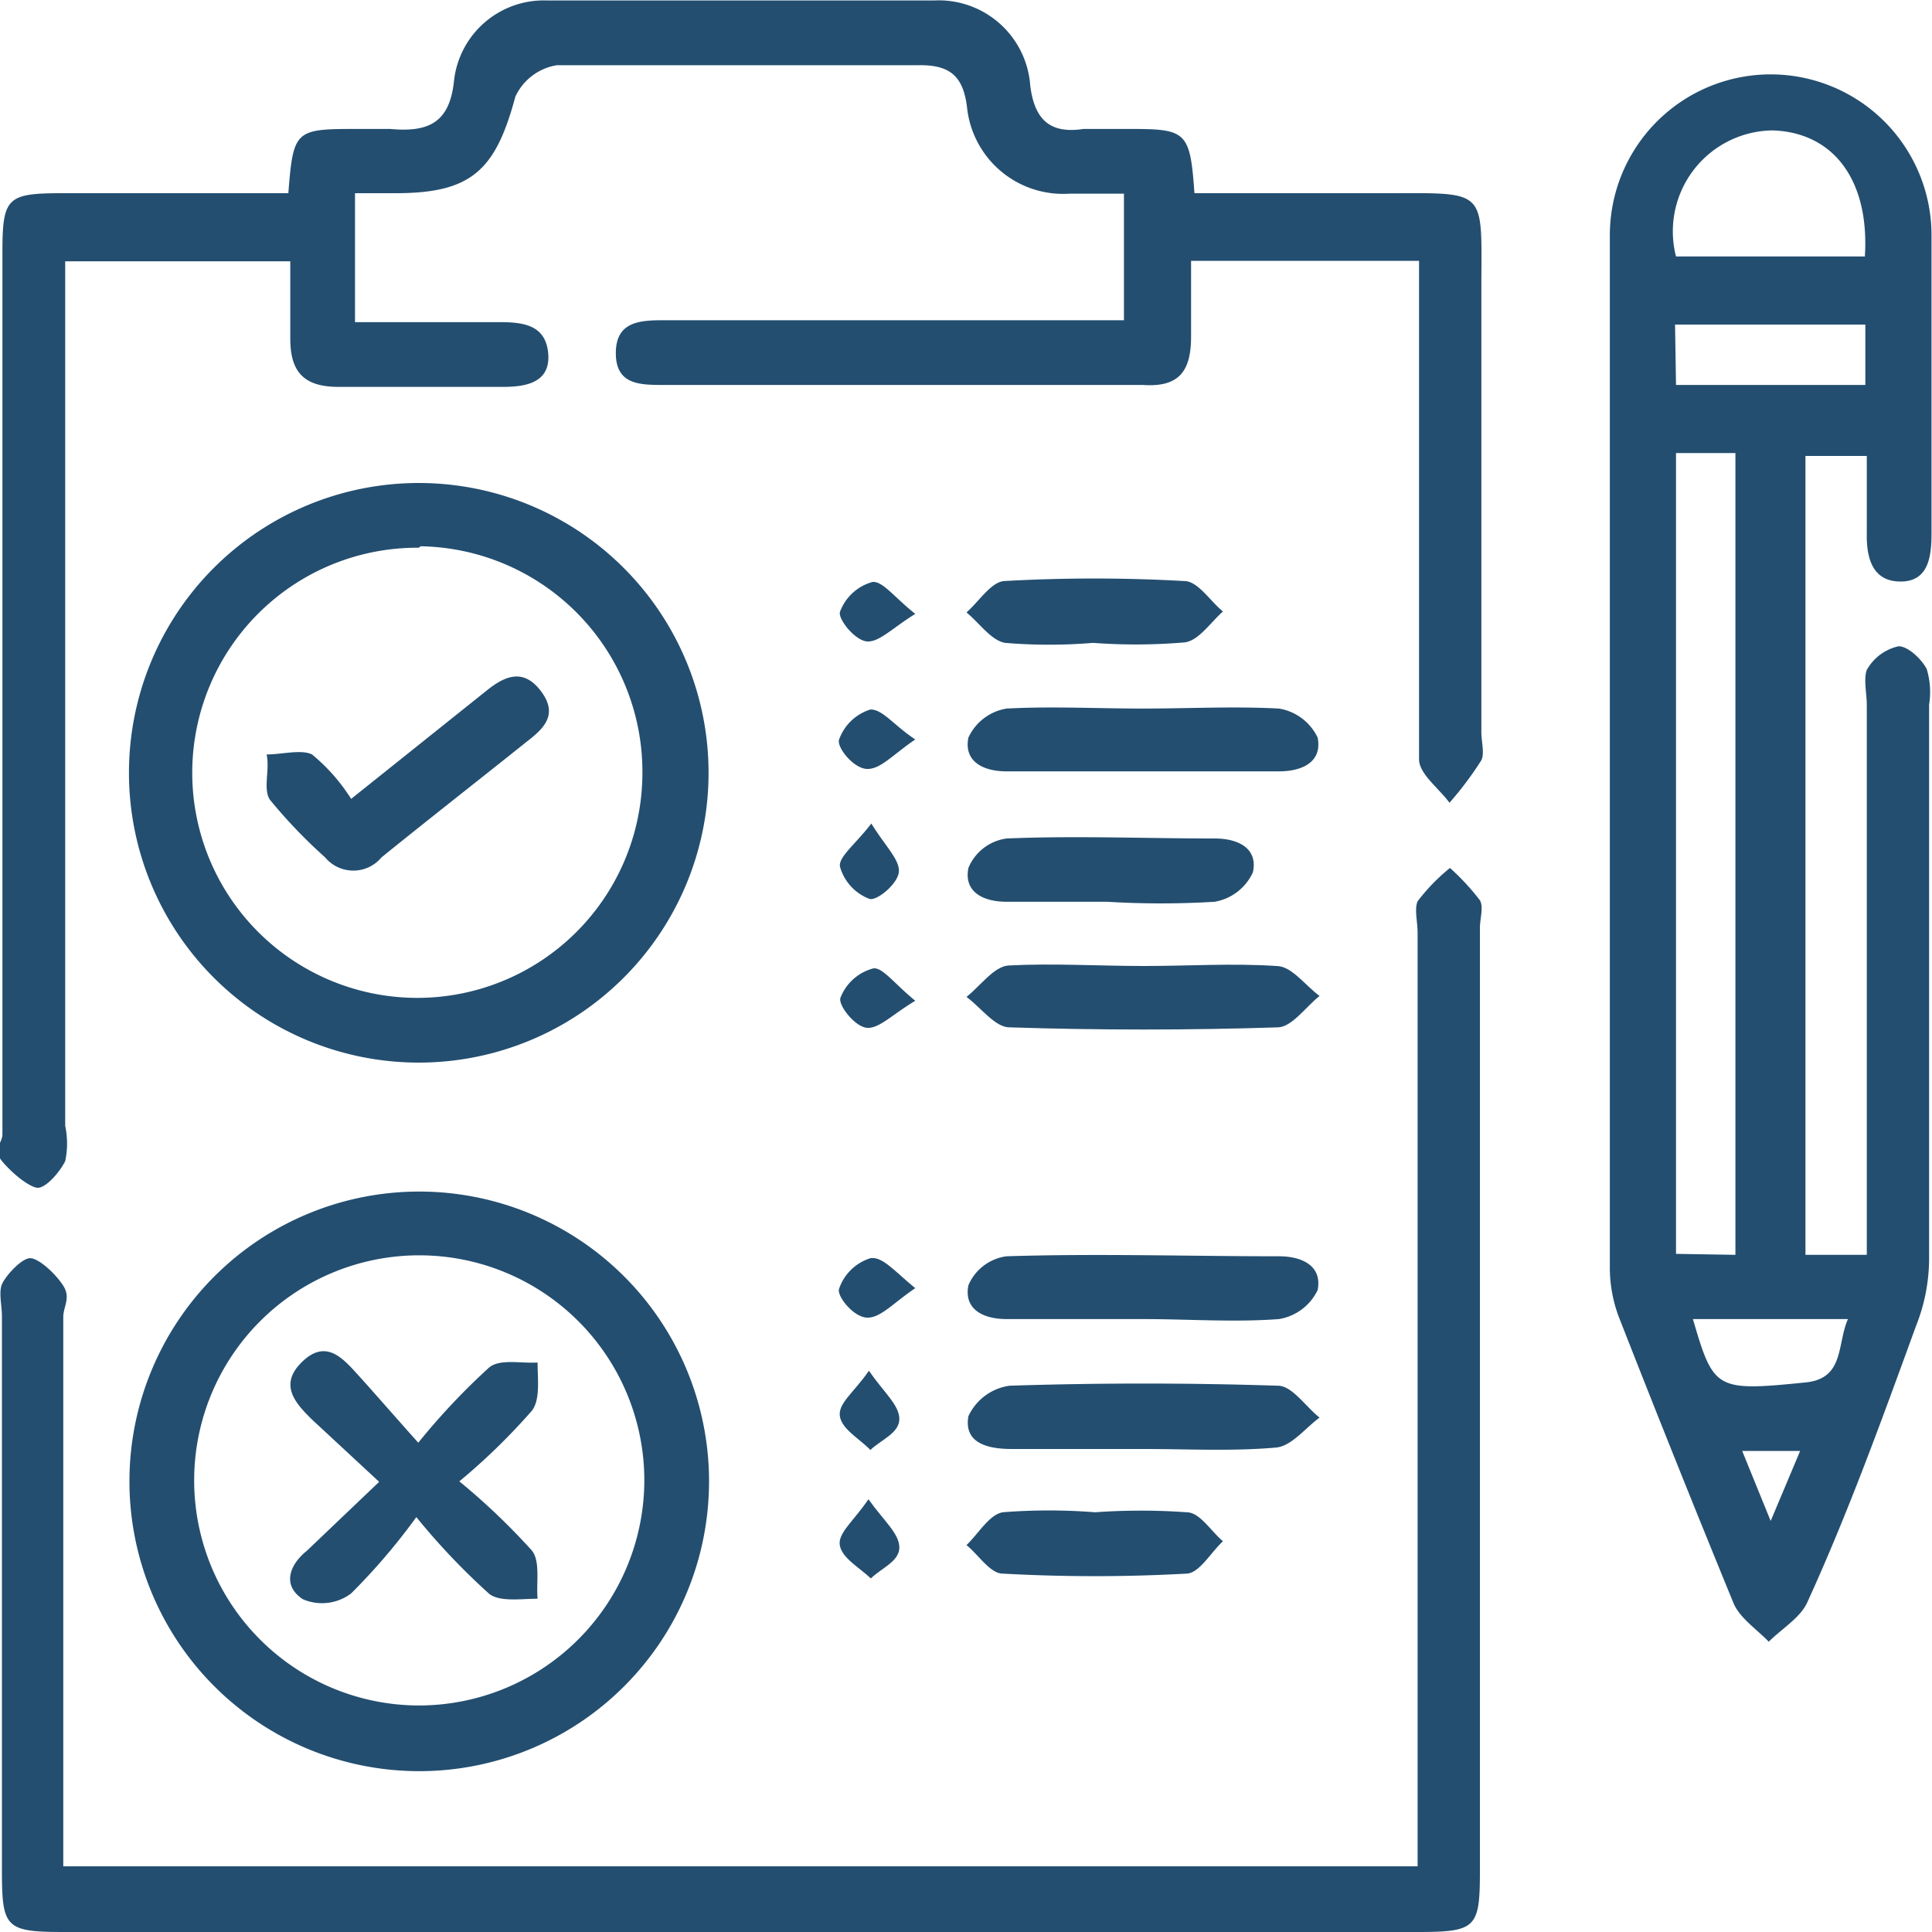
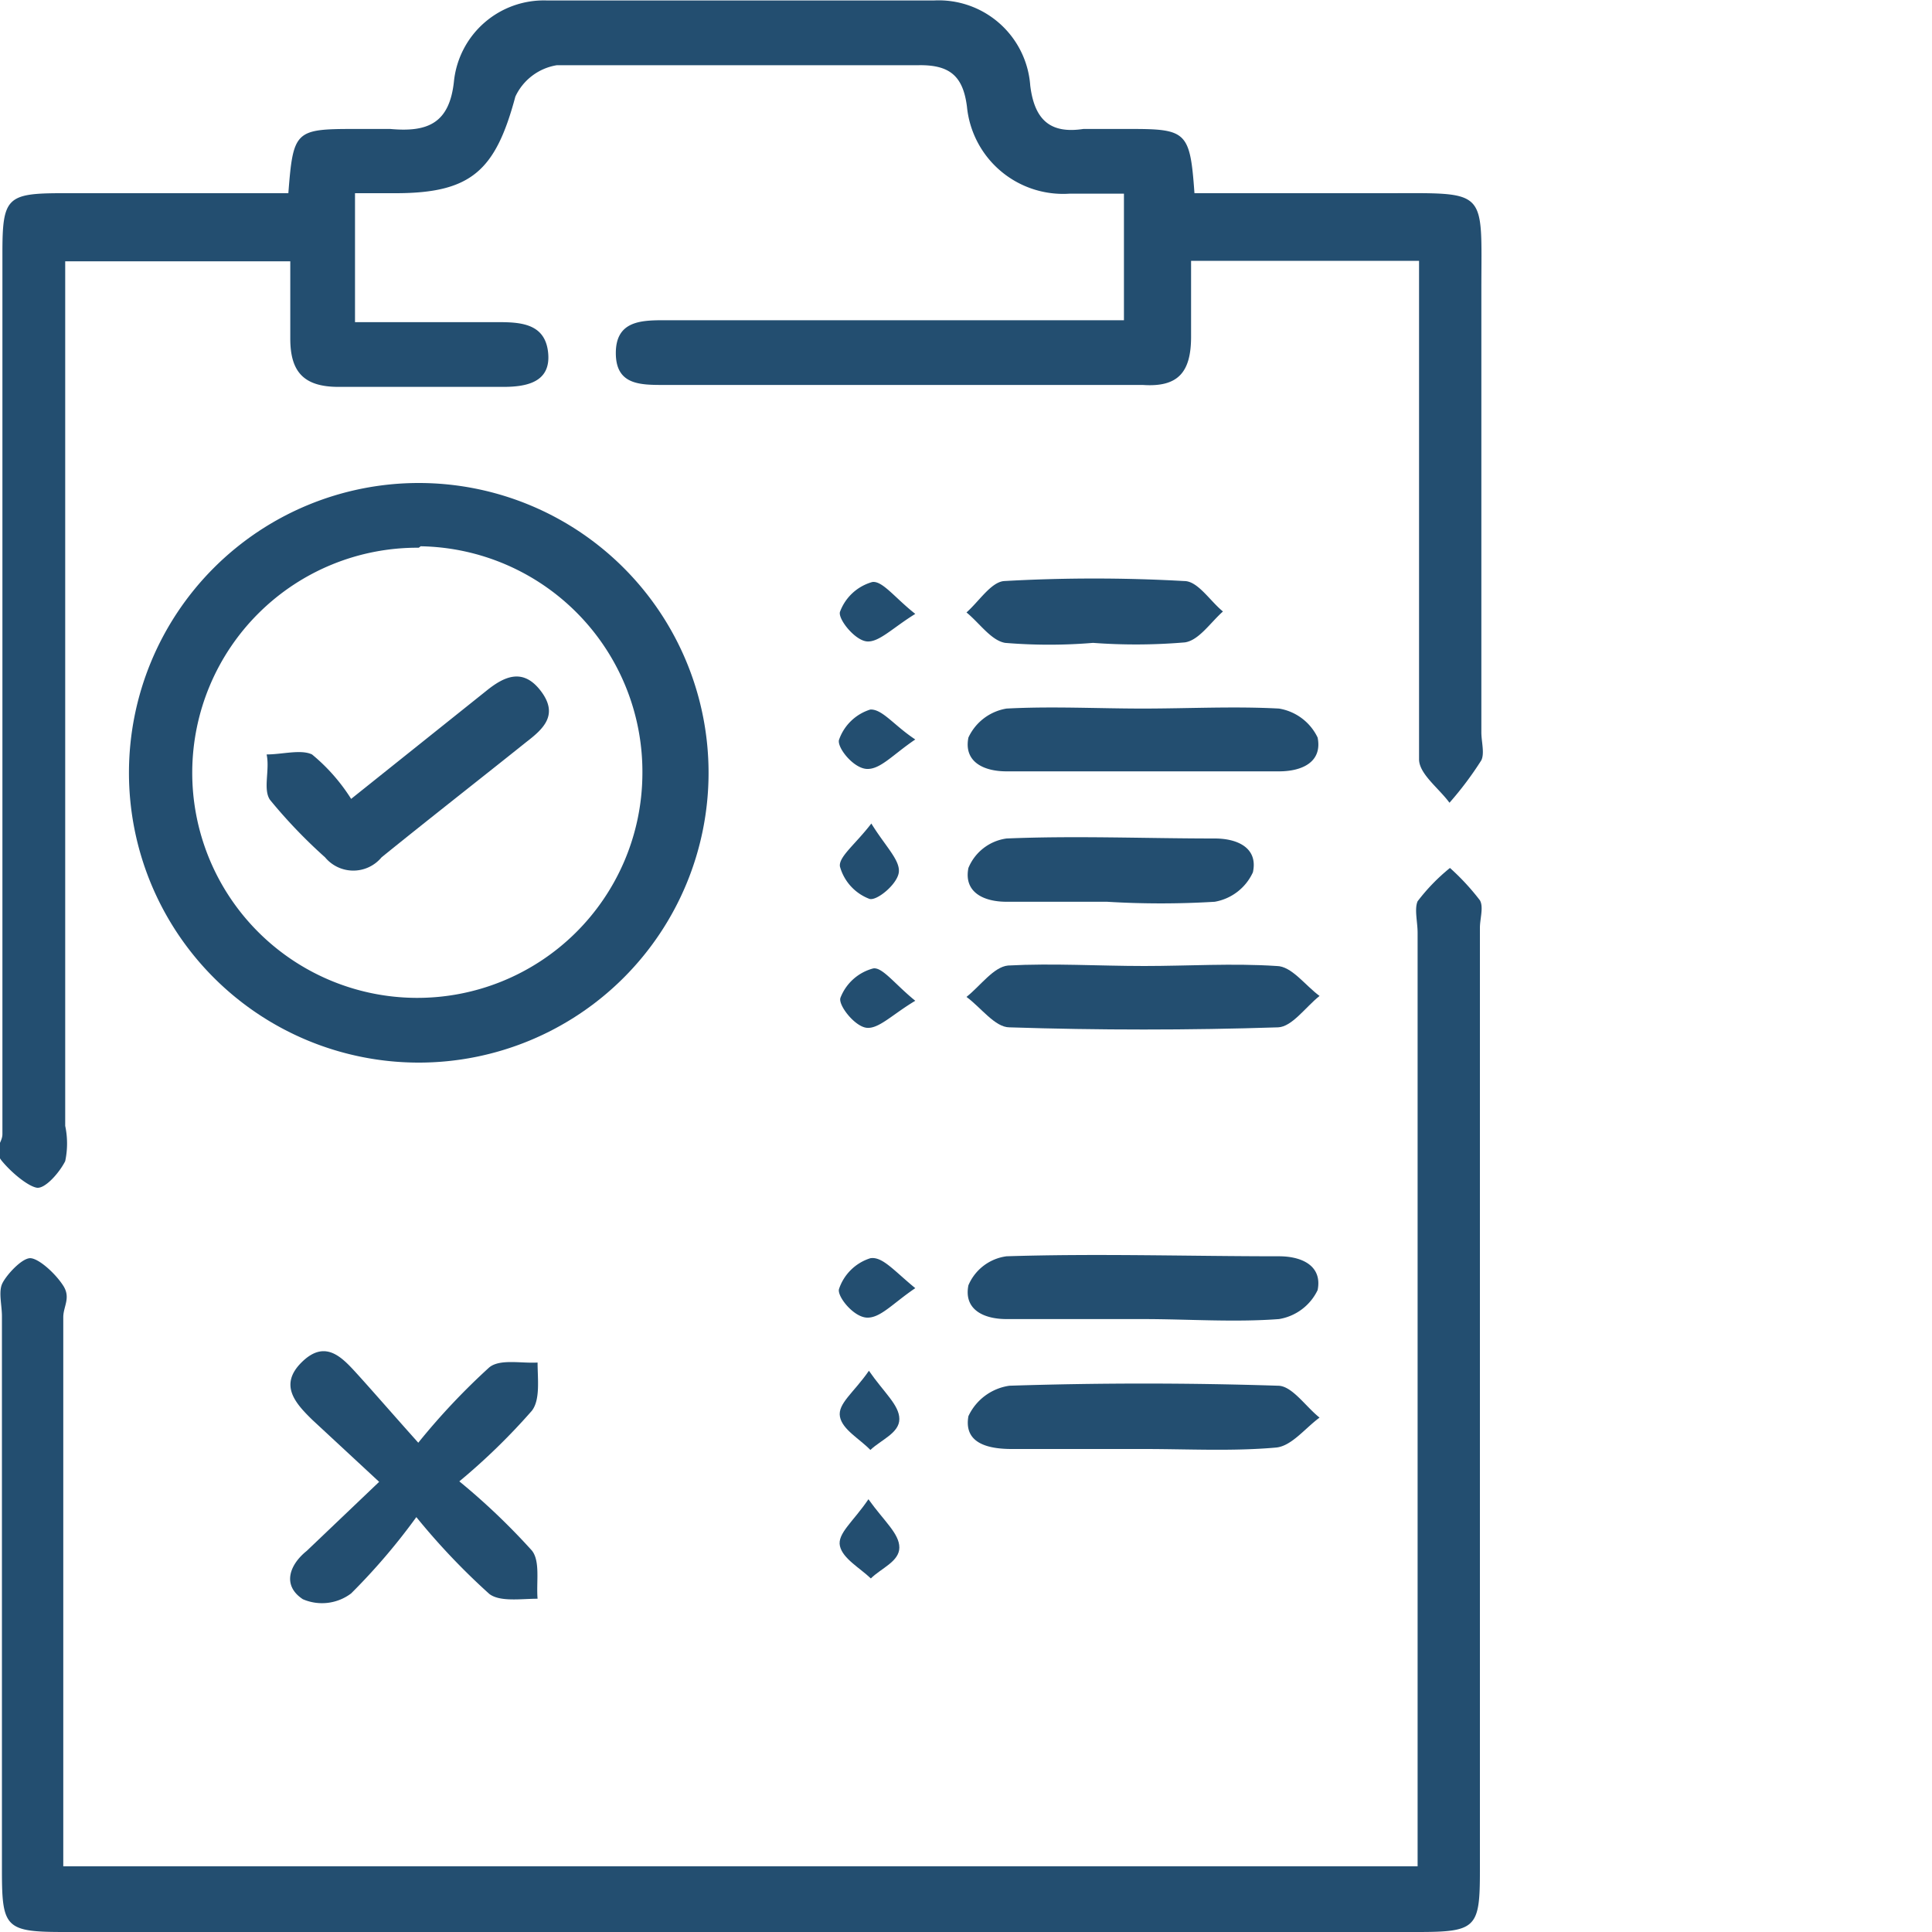
<svg xmlns="http://www.w3.org/2000/svg" id="Layer_1" data-name="Layer 1" viewBox="0 0 40 40">
  <defs>
    <style>.cls-1{fill:#234e70;}</style>
  </defs>
-   <path class="cls-1" d="M40.11,27.67h1.27V16.29c0-.24-.07-.54,0-.73a1,1,0,0,1,.66-.49c.19,0,.47.26.58.47a1.64,1.64,0,0,1,.05.74c0,3.83,0,7.66,0,11.5a3.79,3.79,0,0,1-.27,1.36C41.7,31.06,41,33,40.15,34.86c-.14.32-.53.55-.8.82-.25-.26-.6-.49-.73-.8q-1.23-3-2.38-5.94a2.9,2.9,0,0,1-.18-1.05q0-10.66,0-21.33a3.33,3.33,0,1,1,6.66,0c0,2.06,0,4.11,0,6.17,0,.48-.06,1-.64,1s-.71-.48-.7-1v-1.6H40.11Zm-1.45,0V11.07H37.43V27.65ZM37.43,7h3.91c.1-1.58-.65-2.57-1.91-2.61A2.09,2.09,0,0,0,37.43,7Zm0,2.66h3.92V8.41H37.41ZM37.78,29c.43,1.47.47,1.5,2.35,1.31.79-.09.63-.79.86-1.31ZM40,31.73H38.8l.59,1.45Z" transform="translate(-2.73 -1.69)" />
  <path class="cls-1" d="M8.7,5.69c.1-1.29.14-1.33,1.36-1.33.25,0,.5,0,.75,0,.77.07,1.23-.11,1.32-1A1.87,1.87,0,0,1,14.06,1.7q4,0,8,0a1.9,1.9,0,0,1,2,1.76c.09.74.44,1,1.1.9.33,0,.67,0,1,0,1.14,0,1.21.07,1.3,1.33h3.94c2.16,0,2-.12,2,2,0,3,0,6.11,0,9.16,0,.2.07.43,0,.58a7,7,0,0,1-.66.88c-.22-.3-.62-.59-.63-.89,0-2.52,0-5.05,0-7.58V7.09H27.39c0,.53,0,1.05,0,1.57,0,.74-.27,1.05-1,1-3.31,0-6.61,0-9.91,0-.5,0-1,0-1-.66s.51-.68,1-.68H26V5.7H24.87a2,2,0,0,1-2.12-1.8c-.08-.63-.35-.87-1-.86-2.5,0-5,0-7.49,0a1.15,1.15,0,0,0-.86.65c-.41,1.53-.91,2-2.48,2h-.84V8.36h3c.49,0,.95.06,1,.65s-.44.69-.93.69c-1.14,0-2.28,0-3.41,0-.73,0-1-.32-1-1,0-.52,0-1,0-1.6H4.08V25a1.76,1.76,0,0,1,0,.73c-.12.24-.42.58-.59.55S3,26,2.78,25.74s0-.37,0-.57V6.93c0-1.15.09-1.24,1.24-1.24Z" transform="translate(-2.73 -1.69)" />
  <path class="cls-1" d="M4.08,40.33h28V21c0-.22-.07-.49,0-.65a4,4,0,0,1,.67-.69,4.88,4.88,0,0,1,.62.67c.08.14,0,.38,0,.57V40.43c0,1.18-.08,1.26-1.3,1.26h-28c-1.22,0-1.3-.08-1.3-1.26V28.94c0-.22-.07-.49,0-.66s.42-.56.6-.54.51.32.67.57,0,.43,0,.65V40.33Z" transform="translate(-2.73 -1.69)" />
  <path class="cls-1" d="M11.4,11.69a6,6,0,1,1-6,6A6,6,0,0,1,11.4,11.69Zm0,1.34a4.66,4.66,0,1,0,4.63,4.7A4.67,4.67,0,0,0,11.44,13Z" transform="translate(-2.73 -1.69)" />
-   <path class="cls-1" d="M11.41,26.36a6,6,0,1,1-6,6A6,6,0,0,1,11.41,26.36Zm4.66,6A4.66,4.66,0,1,0,11.38,37,4.67,4.67,0,0,0,16.07,32.38Z" transform="translate(-2.73 -1.69)" />
  <path class="cls-1" d="M26.39,16.36c.94,0,1.89-.05,2.82,0a1.08,1.08,0,0,1,.8.6c.1.5-.31.7-.8.7H23.57c-.48,0-.89-.2-.79-.7a1.06,1.06,0,0,1,.79-.6C24.51,16.31,25.45,16.36,26.39,16.36Z" transform="translate(-2.73 -1.69)" />
  <path class="cls-1" d="M26.42,21.69c.91,0,1.83-.06,2.74,0,.31,0,.59.4.89.62-.29.23-.57.64-.86.65-1.85.06-3.71.06-5.56,0-.3,0-.59-.41-.89-.63.29-.23.56-.62.86-.65C24.53,21.63,25.48,21.69,26.42,21.69Z" transform="translate(-2.73 -1.69)" />
  <path class="cls-1" d="M26.39,29H23.57c-.48,0-.89-.2-.79-.7a1,1,0,0,1,.79-.6c1.88-.06,3.76,0,5.64,0,.48,0,.9.2.8.7a1.08,1.08,0,0,1-.8.6C28.28,29.07,27.33,29,26.39,29Z" transform="translate(-2.73 -1.69)" />
  <path class="cls-1" d="M26.42,31.69c-.92,0-1.83,0-2.74,0-.5,0-1-.12-.9-.68a1.11,1.11,0,0,1,.85-.63c1.85-.06,3.71-.06,5.56,0,.29,0,.57.43.86.66-.3.22-.58.59-.9.62C28.25,31.74,27.33,31.69,26.42,31.69Z" transform="translate(-2.73 -1.69)" />
  <path class="cls-1" d="M25.65,20.36H23.57c-.48,0-.89-.2-.79-.7a1,1,0,0,1,.79-.61c1.43-.06,2.87,0,4.31,0,.48,0,.9.2.79.7a1.07,1.07,0,0,1-.79.61A18.41,18.41,0,0,1,25.65,20.36Z" transform="translate(-2.73 -1.69)" />
  <path class="cls-1" d="M25.36,15a11,11,0,0,1-1.82,0c-.29-.05-.53-.41-.8-.63.26-.23.51-.63.78-.65a33.15,33.15,0,0,1,3.73,0c.28,0,.53.41.8.63-.26.23-.5.6-.79.64A12,12,0,0,1,25.36,15Z" transform="translate(-2.73 -1.69)" />
-   <path class="cls-1" d="M25.4,33a13.37,13.37,0,0,1,1.9,0c.27,0,.5.39.75.6-.25.23-.49.66-.75.67a34.59,34.59,0,0,1-3.81,0c-.26,0-.5-.39-.75-.59.25-.24.47-.63.75-.68A12.14,12.14,0,0,1,25.4,33Z" transform="translate(-2.73 -1.69)" />
  <path class="cls-1" d="M21.68,14.4c-.47.29-.75.59-1,.57s-.6-.46-.56-.61a1,1,0,0,1,.67-.62C21,13.71,21.26,14.07,21.68,14.4Z" transform="translate(-2.73 -1.69)" />
  <path class="cls-1" d="M21.68,17c-.46.31-.72.62-1,.61s-.62-.44-.58-.6a1,1,0,0,1,.65-.63C21,16.37,21.24,16.71,21.68,17Z" transform="translate(-2.73 -1.69)" />
  <path class="cls-1" d="M20.77,18.74c.29.47.59.75.57,1s-.46.61-.61.56a1,1,0,0,1-.61-.67C20.09,19.43,20.44,19.17,20.77,18.74Z" transform="translate(-2.73 -1.69)" />
  <path class="cls-1" d="M21.68,22.41c-.47.28-.75.58-1,.56s-.6-.47-.55-.62a1,1,0,0,1,.68-.61C21,21.71,21.26,22.07,21.68,22.41Z" transform="translate(-2.73 -1.69)" />
  <path class="cls-1" d="M21.68,28.36c-.46.31-.72.62-1,.61s-.62-.44-.58-.59a1,1,0,0,1,.65-.64C21,27.7,21.24,28,21.68,28.36Z" transform="translate(-2.73 -1.69)" />
  <path class="cls-1" d="M20.72,30.07c.31.45.63.71.63,1s-.38.43-.6.64c-.22-.23-.58-.42-.63-.69S20.41,30.52,20.72,30.07Z" transform="translate(-2.73 -1.69)" />
  <path class="cls-1" d="M20.71,32.73c.32.45.64.71.64,1s-.38.43-.59.64c-.23-.22-.58-.41-.64-.67S20.4,33.19,20.71,32.73Z" transform="translate(-2.73 -1.69)" />
  <path class="cls-1" d="M10,18.23,12.79,16c.38-.31.77-.49,1.14,0s.05.78-.3,1.05c-1,.8-2,1.58-3,2.39a.76.76,0,0,1-1.17,0,10.65,10.65,0,0,1-1.14-1.19c-.15-.22,0-.62-.07-.94.32,0,.71-.11.94,0A3.85,3.85,0,0,1,10,18.23Z" transform="translate(-2.73 -1.69)" />
  <path class="cls-1" d="M10.58,32.37,9.2,31.09c-.36-.35-.7-.73-.22-1.2s.82-.11,1.13.23.77.87,1.28,1.44A14,14,0,0,1,12.86,30c.22-.18.66-.08,1-.1,0,.34.06.77-.12,1a13.18,13.18,0,0,1-1.5,1.46,13.87,13.87,0,0,1,1.5,1.43c.18.22.09.66.12,1-.34,0-.78.07-1-.1a14.1,14.1,0,0,1-1.51-1.59A13,13,0,0,1,10,34.68a1,1,0,0,1-1,.12c-.44-.29-.27-.72.08-1Z" transform="translate(-2.73 -1.69)" />
</svg>